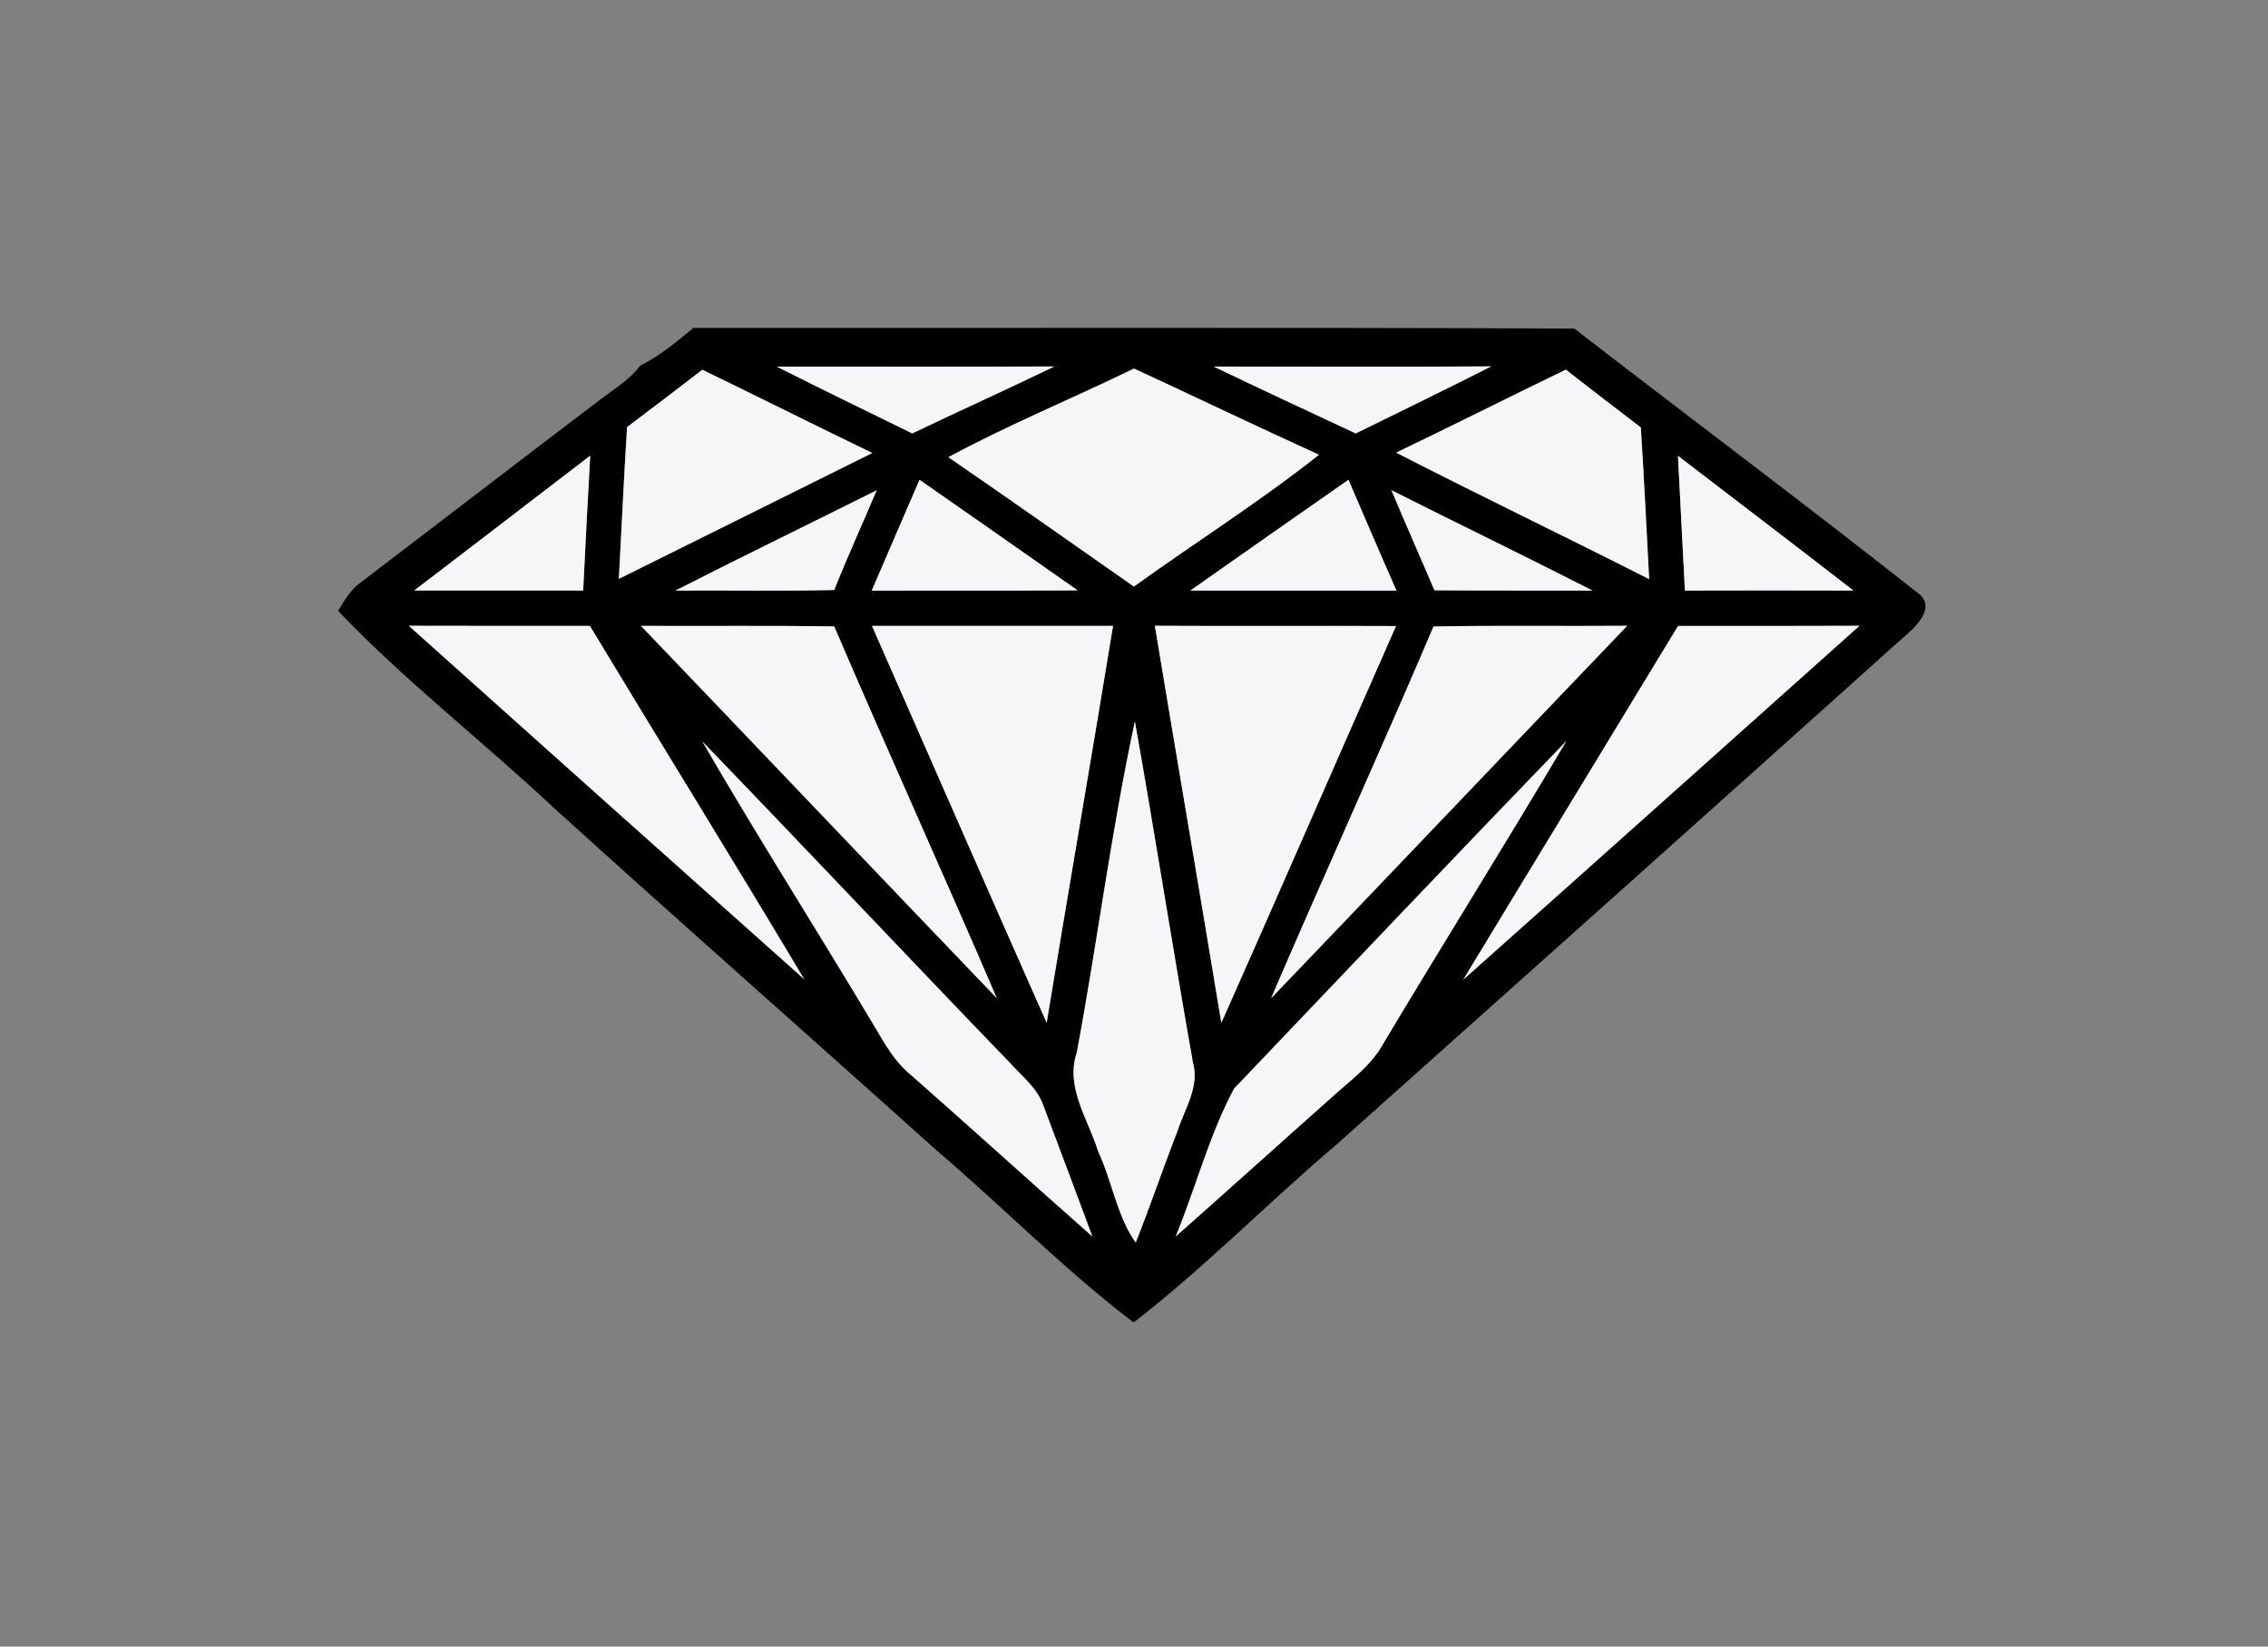
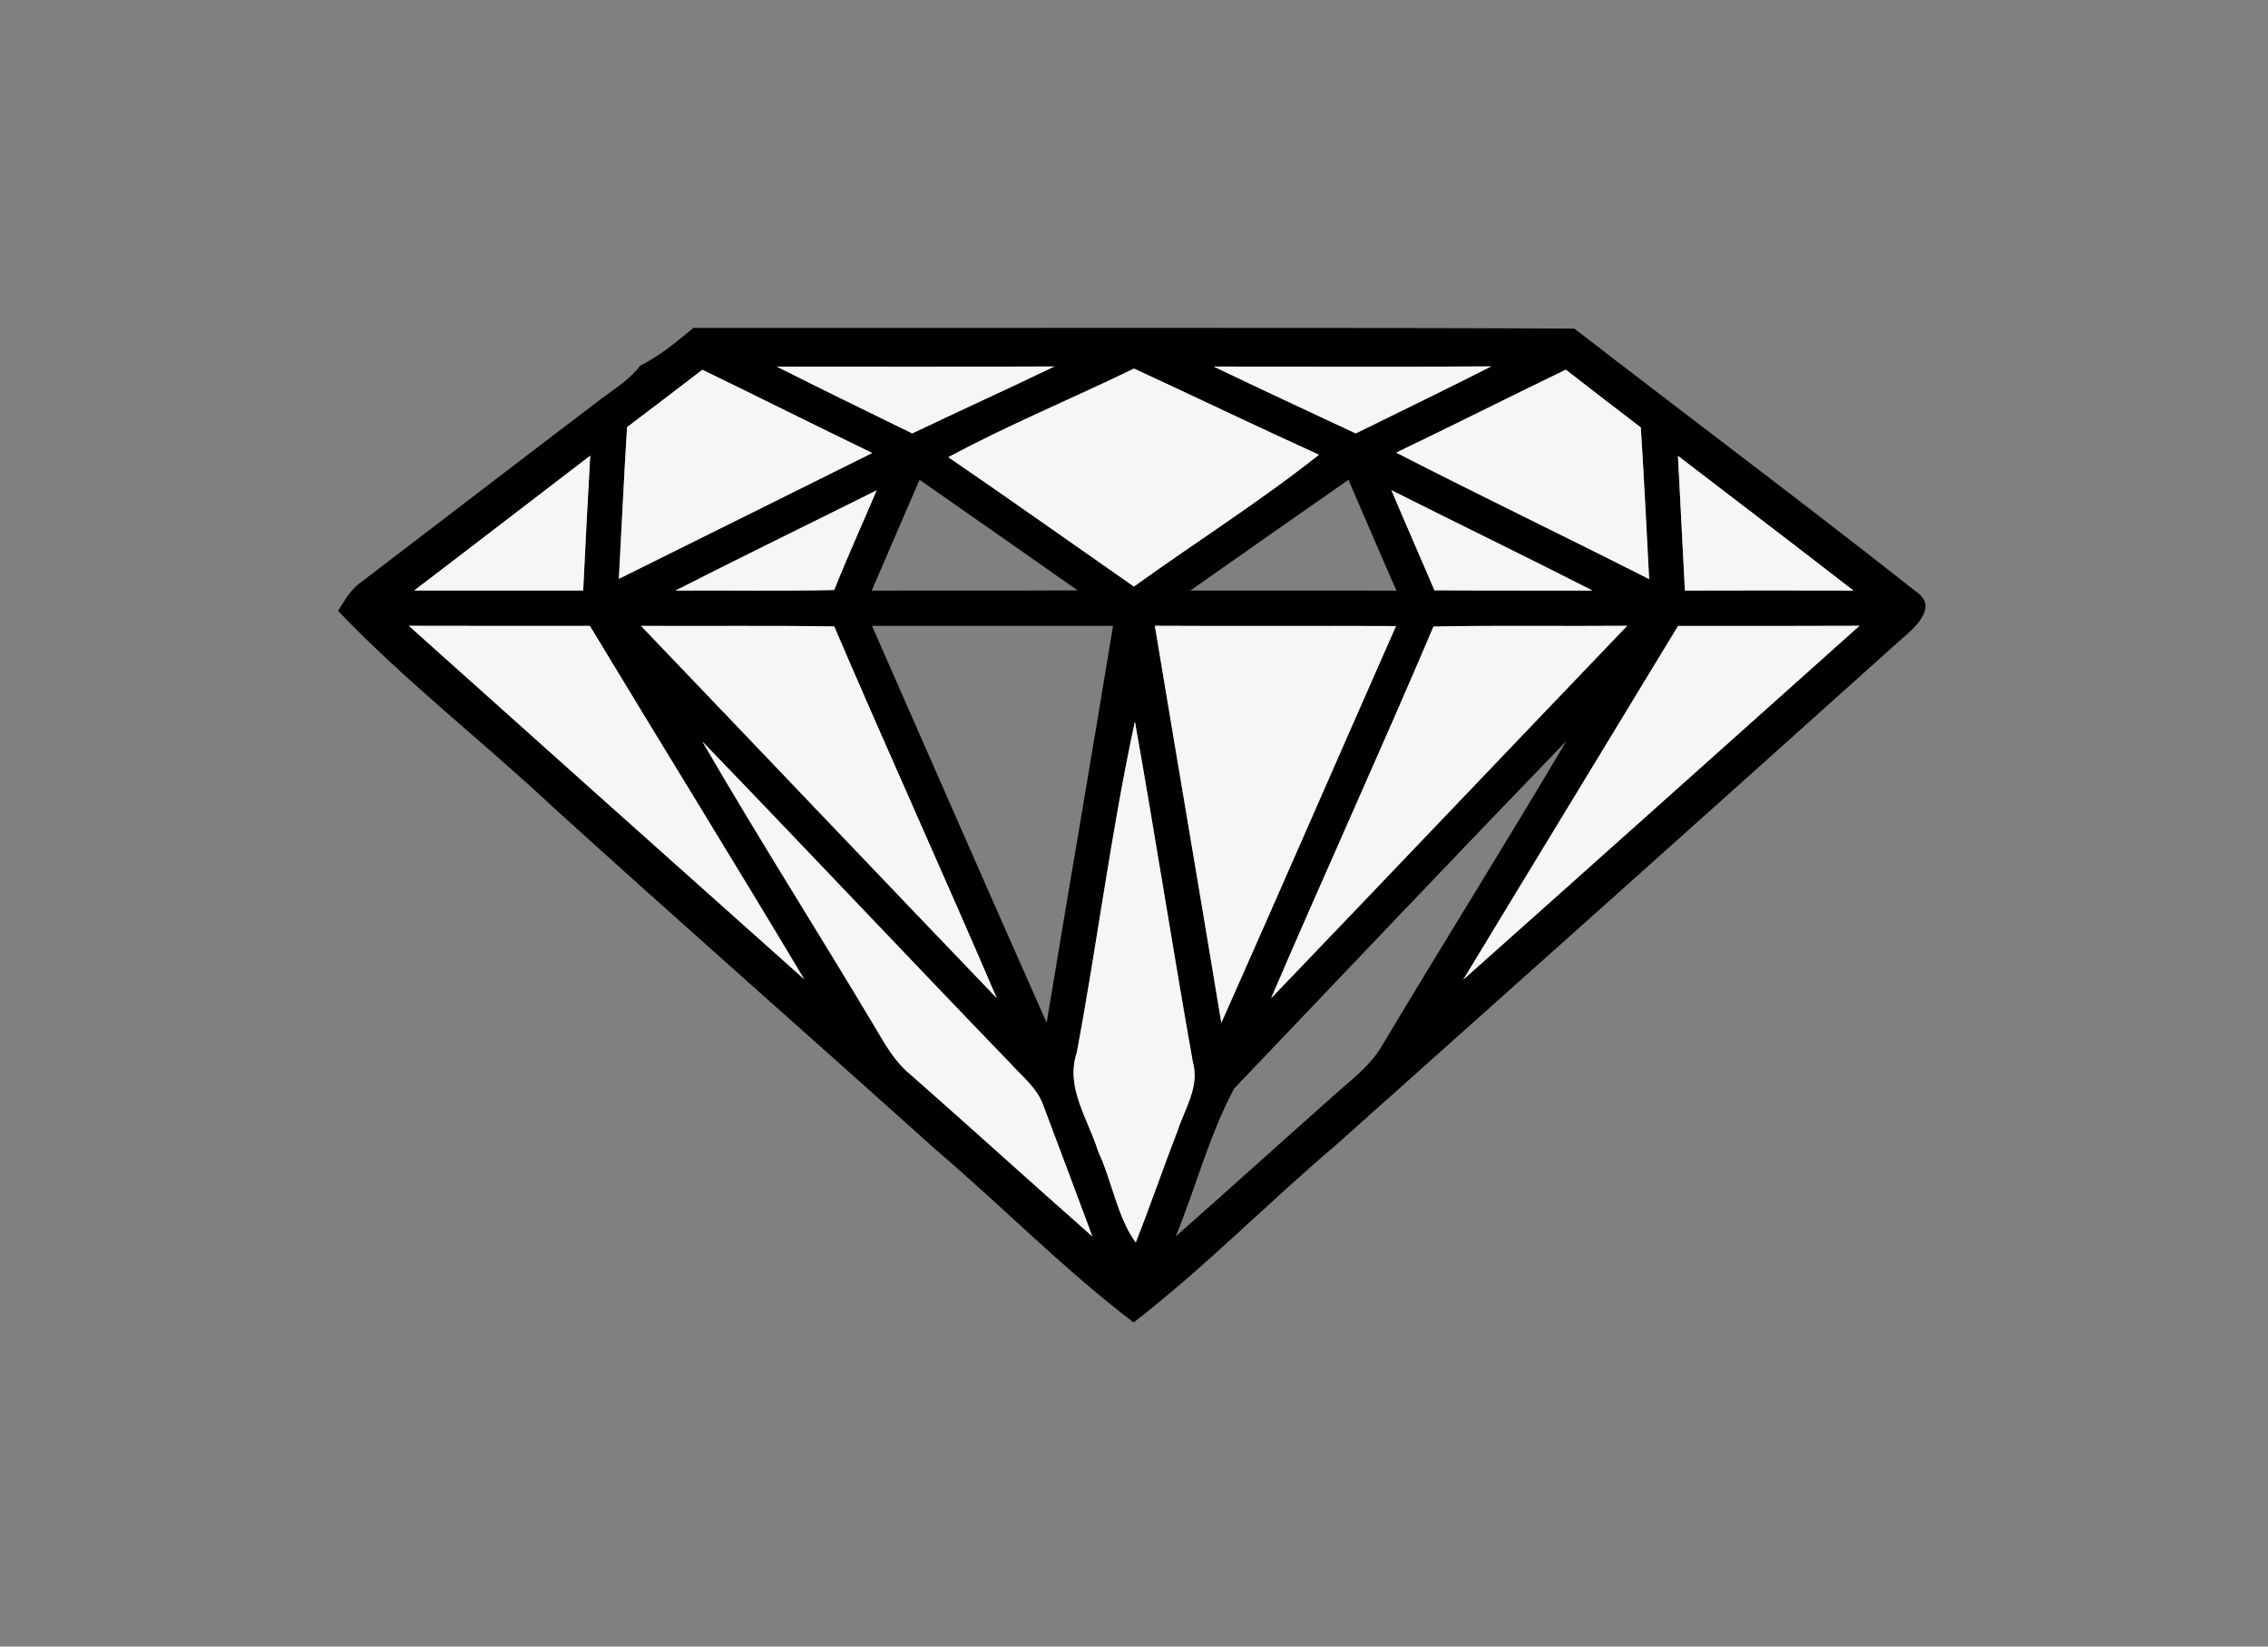
<svg xmlns="http://www.w3.org/2000/svg" width="248pt" height="180pt" viewBox="0 0 248 180" version="1.1">
  <rect x="0" y="0" width="248" height="180" fill="#808080" stroke="none" />
  <g id="#000000ff">
    <path fill="#000000" opacity="1.00" d=" M 70.01 39.97 C 72.15 38.91 73.99 37.36 75.82 35.85 C 107.93 35.88 140.04 35.78 172.15 35.92 C 184.56 45.52 197.15 54.92 209.47 64.64 C 212.04 66.32 209.39 68.62 207.89 69.89 C 187.33 88.35 166.72 106.76 146.11 125.15 C 138.62 131.50 131.73 138.56 123.96 144.57 C 116.35 138.79 109.65 131.92 102.38 125.73 C 88.48 113.24 74.45 100.91 60.61 88.36 C 52.83 81.06 44.34 74.50 36.97 66.78 C 37.69 65.62 38.38 64.38 39.54 63.60 C 48.25 56.96 56.93 50.29 65.65 43.67 C 67.17 42.52 68.84 41.51 70.01 39.97 M 84.94 40.08 C 89.85 42.55 94.80 44.96 99.75 47.38 C 104.92 44.91 110.14 42.55 115.30 40.06 C 105.18 40.11 95.06 40.08 84.94 40.08 M 132.71 40.07 C 137.87 42.55 143.06 44.96 148.25 47.38 C 153.19 44.94 158.16 42.55 163.07 40.05 C 152.95 40.13 142.83 40.08 132.71 40.07 M 68.57 46.69 C 68.22 52.22 67.97 57.75 67.67 63.28 C 76.90 58.69 86.15 54.12 95.38 49.52 C 89.17 46.52 83.00 43.43 76.80 40.42 C 74.07 42.52 71.33 44.61 68.57 46.69 M 103.70 49.98 C 110.51 54.64 117.23 59.41 123.99 64.12 C 130.71 59.28 137.75 54.85 144.23 49.71 C 137.45 46.64 130.75 43.41 124.00 40.29 C 117.26 43.57 110.30 46.42 103.70 49.98 M 152.67 49.48 C 161.83 54.19 171.14 58.64 180.33 63.31 C 180.04 57.78 179.77 52.25 179.42 46.73 C 176.68 44.63 173.94 42.54 171.22 40.41 C 165.02 43.40 158.87 46.51 152.67 49.48 M 45.29 64.55 C 51.45 64.55 57.61 64.56 63.77 64.55 C 64.01 59.63 64.26 54.72 64.54 49.81 C 58.12 54.72 51.72 59.66 45.29 64.55 M 183.48 49.83 C 183.72 54.74 184.00 59.65 184.24 64.56 C 190.38 64.54 196.53 64.54 202.67 64.56 C 196.30 59.62 189.88 54.74 183.48 49.83 M 95.32 64.57 C 102.82 64.54 110.33 64.58 117.84 64.54 C 112.08 60.50 106.32 56.47 100.55 52.45 C 98.81 56.49 97.05 60.52 95.32 64.57 M 130.16 64.56 C 137.67 64.58 145.18 64.54 152.70 64.57 C 150.92 60.55 149.20 56.49 147.45 52.45 C 141.69 56.48 135.91 60.50 130.16 64.56 M 73.86 64.56 C 79.65 64.52 85.44 64.63 91.22 64.50 C 92.68 60.83 94.32 57.24 95.86 53.60 C 88.53 57.26 81.16 60.84 73.86 64.56 M 152.15 53.59 C 153.68 57.25 155.30 60.87 156.85 64.53 C 162.61 64.57 168.38 64.55 174.14 64.56 C 166.84 60.84 159.47 57.27 152.15 53.59 M 44.70 68.41 C 59.09 81.31 73.51 94.18 87.94 107.05 C 80.22 94.12 72.28 81.32 64.50 68.42 C 57.90 68.43 51.30 68.42 44.70 68.41 M 70.09 68.42 C 83.07 81.97 96.00 95.57 108.99 109.11 C 103.16 95.52 97.04 82.07 91.22 68.48 C 84.18 68.37 77.13 68.46 70.09 68.42 M 95.35 68.42 C 101.72 82.88 108.03 97.37 114.45 111.81 C 116.83 97.34 119.34 82.89 121.71 68.42 C 112.92 68.42 104.14 68.43 95.35 68.42 M 126.28 68.41 C 128.68 82.88 131.16 97.34 133.55 111.82 C 139.97 97.38 146.27 82.89 152.65 68.44 C 143.86 68.40 135.07 68.46 126.28 68.41 M 156.75 68.49 C 150.97 82.09 144.82 95.55 138.99 109.13 C 151.99 95.58 164.93 81.97 177.93 68.41 C 170.87 68.47 163.81 68.35 156.75 68.49 M 183.49 68.43 C 175.67 81.33 167.81 94.20 160.00 107.10 C 174.46 94.23 188.89 81.31 203.33 68.41 C 196.71 68.44 190.10 68.43 183.49 68.43 M 117.74 115.08 C 116.47 118.89 118.99 122.35 120.08 125.87 C 121.59 129.08 122.17 133.06 124.19 135.83 C 125.78 131.83 127.16 127.74 128.73 123.72 C 129.51 121.25 131.21 118.81 130.44 116.13 C 128.24 103.73 126.30 91.27 124.10 78.87 C 121.51 90.83 120.00 103.04 117.74 115.08 M 76.80 81.06 C 82.92 91.61 89.48 101.90 95.73 112.38 C 96.79 114.18 97.84 116.04 99.48 117.40 C 106.17 123.28 112.76 129.28 119.45 135.17 C 117.65 130.37 115.88 125.57 114.06 120.78 C 113.41 118.99 111.88 117.76 110.63 116.40 C 99.31 104.67 88.13 92.79 76.80 81.06 M 134.94 119.01 C 132.22 124.10 130.76 129.82 128.56 135.17 C 134.51 129.91 140.41 124.58 146.35 119.31 C 148.11 117.77 150.02 116.29 151.18 114.21 C 157.82 103.11 164.69 92.14 171.28 81.00 C 159.10 93.61 147.03 106.33 134.94 119.01 Z" />
  </g>
  <g id="#f6f5f7ff">
    <path fill="#f6f5f7" opacity="1.00" d=" M 84.94 40.08 C 95.06 40.08 105.18 40.11 115.30 40.06 C 110.14 42.55 104.92 44.91 99.75 47.38 C 94.80 44.96 89.85 42.55 84.94 40.08 Z" />
    <path fill="#f6f5f7" opacity="1.00" d=" M 132.71 40.07 C 142.83 40.08 152.95 40.13 163.07 40.05 C 158.16 42.55 153.19 44.94 148.25 47.38 C 143.06 44.96 137.87 42.55 132.71 40.07 Z" />
    <path fill="#f6f5f7" opacity="1.00" d=" M 68.57 46.69 C 71.33 44.61 74.07 42.52 76.80 40.42 C 83.00 43.43 89.17 46.52 95.38 49.52 C 86.15 54.12 76.90 58.69 67.67 63.28 C 67.97 57.75 68.22 52.22 68.57 46.69 Z" />
    <path fill="#f6f5f7" opacity="1.00" d=" M 103.70 49.98 C 110.30 46.42 117.26 43.57 124.00 40.29 C 130.75 43.41 137.45 46.64 144.23 49.71 C 137.75 54.85 130.71 59.28 123.99 64.12 C 117.23 59.41 110.51 54.64 103.70 49.98 Z" />
    <path fill="#f6f5f7" opacity="1.00" d=" M 152.67 49.48 C 158.87 46.51 165.02 43.40 171.22 40.41 C 173.94 42.54 176.68 44.63 179.42 46.73 C 179.77 52.25 180.04 57.78 180.33 63.31 C 171.14 58.64 161.83 54.19 152.67 49.48 Z" />
-     <path fill="#f6f5f7" opacity="1.00" d=" M 45.29 64.55 C 51.72 59.66 58.12 54.72 64.54 49.81 C 64.26 54.72 64.01 59.63 63.77 64.55 C 57.61 64.56 51.45 64.55 45.29 64.55 Z" />
+     <path fill="#f6f5f7" opacity="1.00" d=" M 45.29 64.55 C 51.72 59.66 58.12 54.72 64.54 49.81 C 64.26 54.72 64.01 59.63 63.77 64.55 C 57.61 64.56 51.45 64.55 45.29 64.55 " />
    <path fill="#f6f5f7" opacity="1.00" d=" M 183.48 49.83 C 189.88 54.74 196.30 59.62 202.67 64.56 C 196.53 64.54 190.38 64.54 184.24 64.56 C 184.00 59.65 183.72 54.74 183.48 49.83 Z" />
-     <path fill="#f6f5f7" opacity="1.00" d=" M 95.32 64.57 C 97.05 60.52 98.81 56.49 100.55 52.45 C 106.32 56.47 112.08 60.50 117.84 64.54 C 110.33 64.58 102.82 64.54 95.32 64.57 Z" />
-     <path fill="#f6f5f7" opacity="1.00" d=" M 130.16 64.56 C 135.91 60.50 141.69 56.48 147.45 52.45 C 149.20 56.49 150.92 60.55 152.70 64.57 C 145.18 64.54 137.67 64.58 130.16 64.56 Z" />
    <path fill="#f6f5f7" opacity="1.00" d=" M 73.86 64.56 C 81.16 60.84 88.53 57.26 95.86 53.60 C 94.32 57.24 92.68 60.83 91.22 64.50 C 85.44 64.63 79.65 64.52 73.86 64.56 Z" />
    <path fill="#f6f5f7" opacity="1.00" d=" M 152.15 53.59 C 159.47 57.27 166.84 60.84 174.14 64.56 C 168.38 64.55 162.61 64.57 156.85 64.53 C 155.30 60.87 153.68 57.25 152.15 53.59 Z" />
    <path fill="#f6f5f7" opacity="1.00" d=" M 44.70 68.41 C 51.30 68.42 57.90 68.43 64.50 68.42 C 72.28 81.32 80.22 94.12 87.94 107.05 C 73.51 94.18 59.09 81.31 44.70 68.41 Z" />
    <path fill="#f6f5f7" opacity="1.00" d=" M 70.09 68.42 C 77.13 68.46 84.18 68.37 91.22 68.48 C 97.04 82.07 103.16 95.52 108.99 109.11 C 96.00 95.57 83.07 81.97 70.09 68.42 Z" />
-     <path fill="#f6f5f7" opacity="1.00" d=" M 95.35 68.42 C 104.14 68.43 112.92 68.42 121.71 68.42 C 119.34 82.89 116.83 97.34 114.45 111.81 C 108.03 97.37 101.72 82.88 95.35 68.42 Z" />
    <path fill="#f6f5f7" opacity="1.00" d=" M 126.28 68.41 C 135.07 68.46 143.86 68.40 152.65 68.44 C 146.27 82.89 139.97 97.38 133.55 111.82 C 131.16 97.34 128.68 82.88 126.28 68.41 Z" />
    <path fill="#f6f5f7" opacity="1.00" d=" M 156.75 68.49 C 163.81 68.35 170.87 68.47 177.93 68.41 C 164.93 81.97 151.99 95.58 138.99 109.13 C 144.82 95.55 150.97 82.09 156.75 68.49 Z" />
    <path fill="#f6f5f7" opacity="1.00" d=" M 183.49 68.43 C 190.10 68.43 196.71 68.44 203.33 68.41 C 188.89 81.31 174.46 94.23 160.00 107.10 C 167.81 94.20 175.67 81.33 183.49 68.43 Z" />
    <path fill="#f6f5f7" opacity="1.00" d=" M 117.74 115.08 C 120.00 103.04 121.51 90.83 124.10 78.87 C 126.30 91.27 128.24 103.73 130.44 116.13 C 131.21 118.81 129.51 121.25 128.73 123.72 C 127.16 127.74 125.78 131.83 124.19 135.83 C 122.17 133.06 121.59 129.08 120.08 125.87 C 118.99 122.35 116.47 118.89 117.74 115.08 Z" />
    <path fill="#f6f5f7" opacity="1.00" d=" M 76.80 81.06 C 88.13 92.79 99.31 104.67 110.63 116.40 C 111.88 117.76 113.41 118.99 114.06 120.78 C 115.88 125.57 117.65 130.37 119.45 135.17 C 112.76 129.28 106.17 123.28 99.48 117.40 C 97.84 116.04 96.79 114.18 95.73 112.38 C 89.48 101.90 82.92 91.61 76.80 81.06 Z" />
-     <path fill="#f6f5f7" opacity="1.00" d=" M 134.94 119.01 C 147.03 106.33 159.10 93.61 171.28 81.00 C 164.69 92.14 157.82 103.11 151.18 114.21 C 150.02 116.29 148.11 117.77 146.35 119.31 C 140.41 124.58 134.51 129.91 128.56 135.17 C 130.76 129.82 132.22 124.10 134.94 119.01 Z" />
  </g>
</svg>